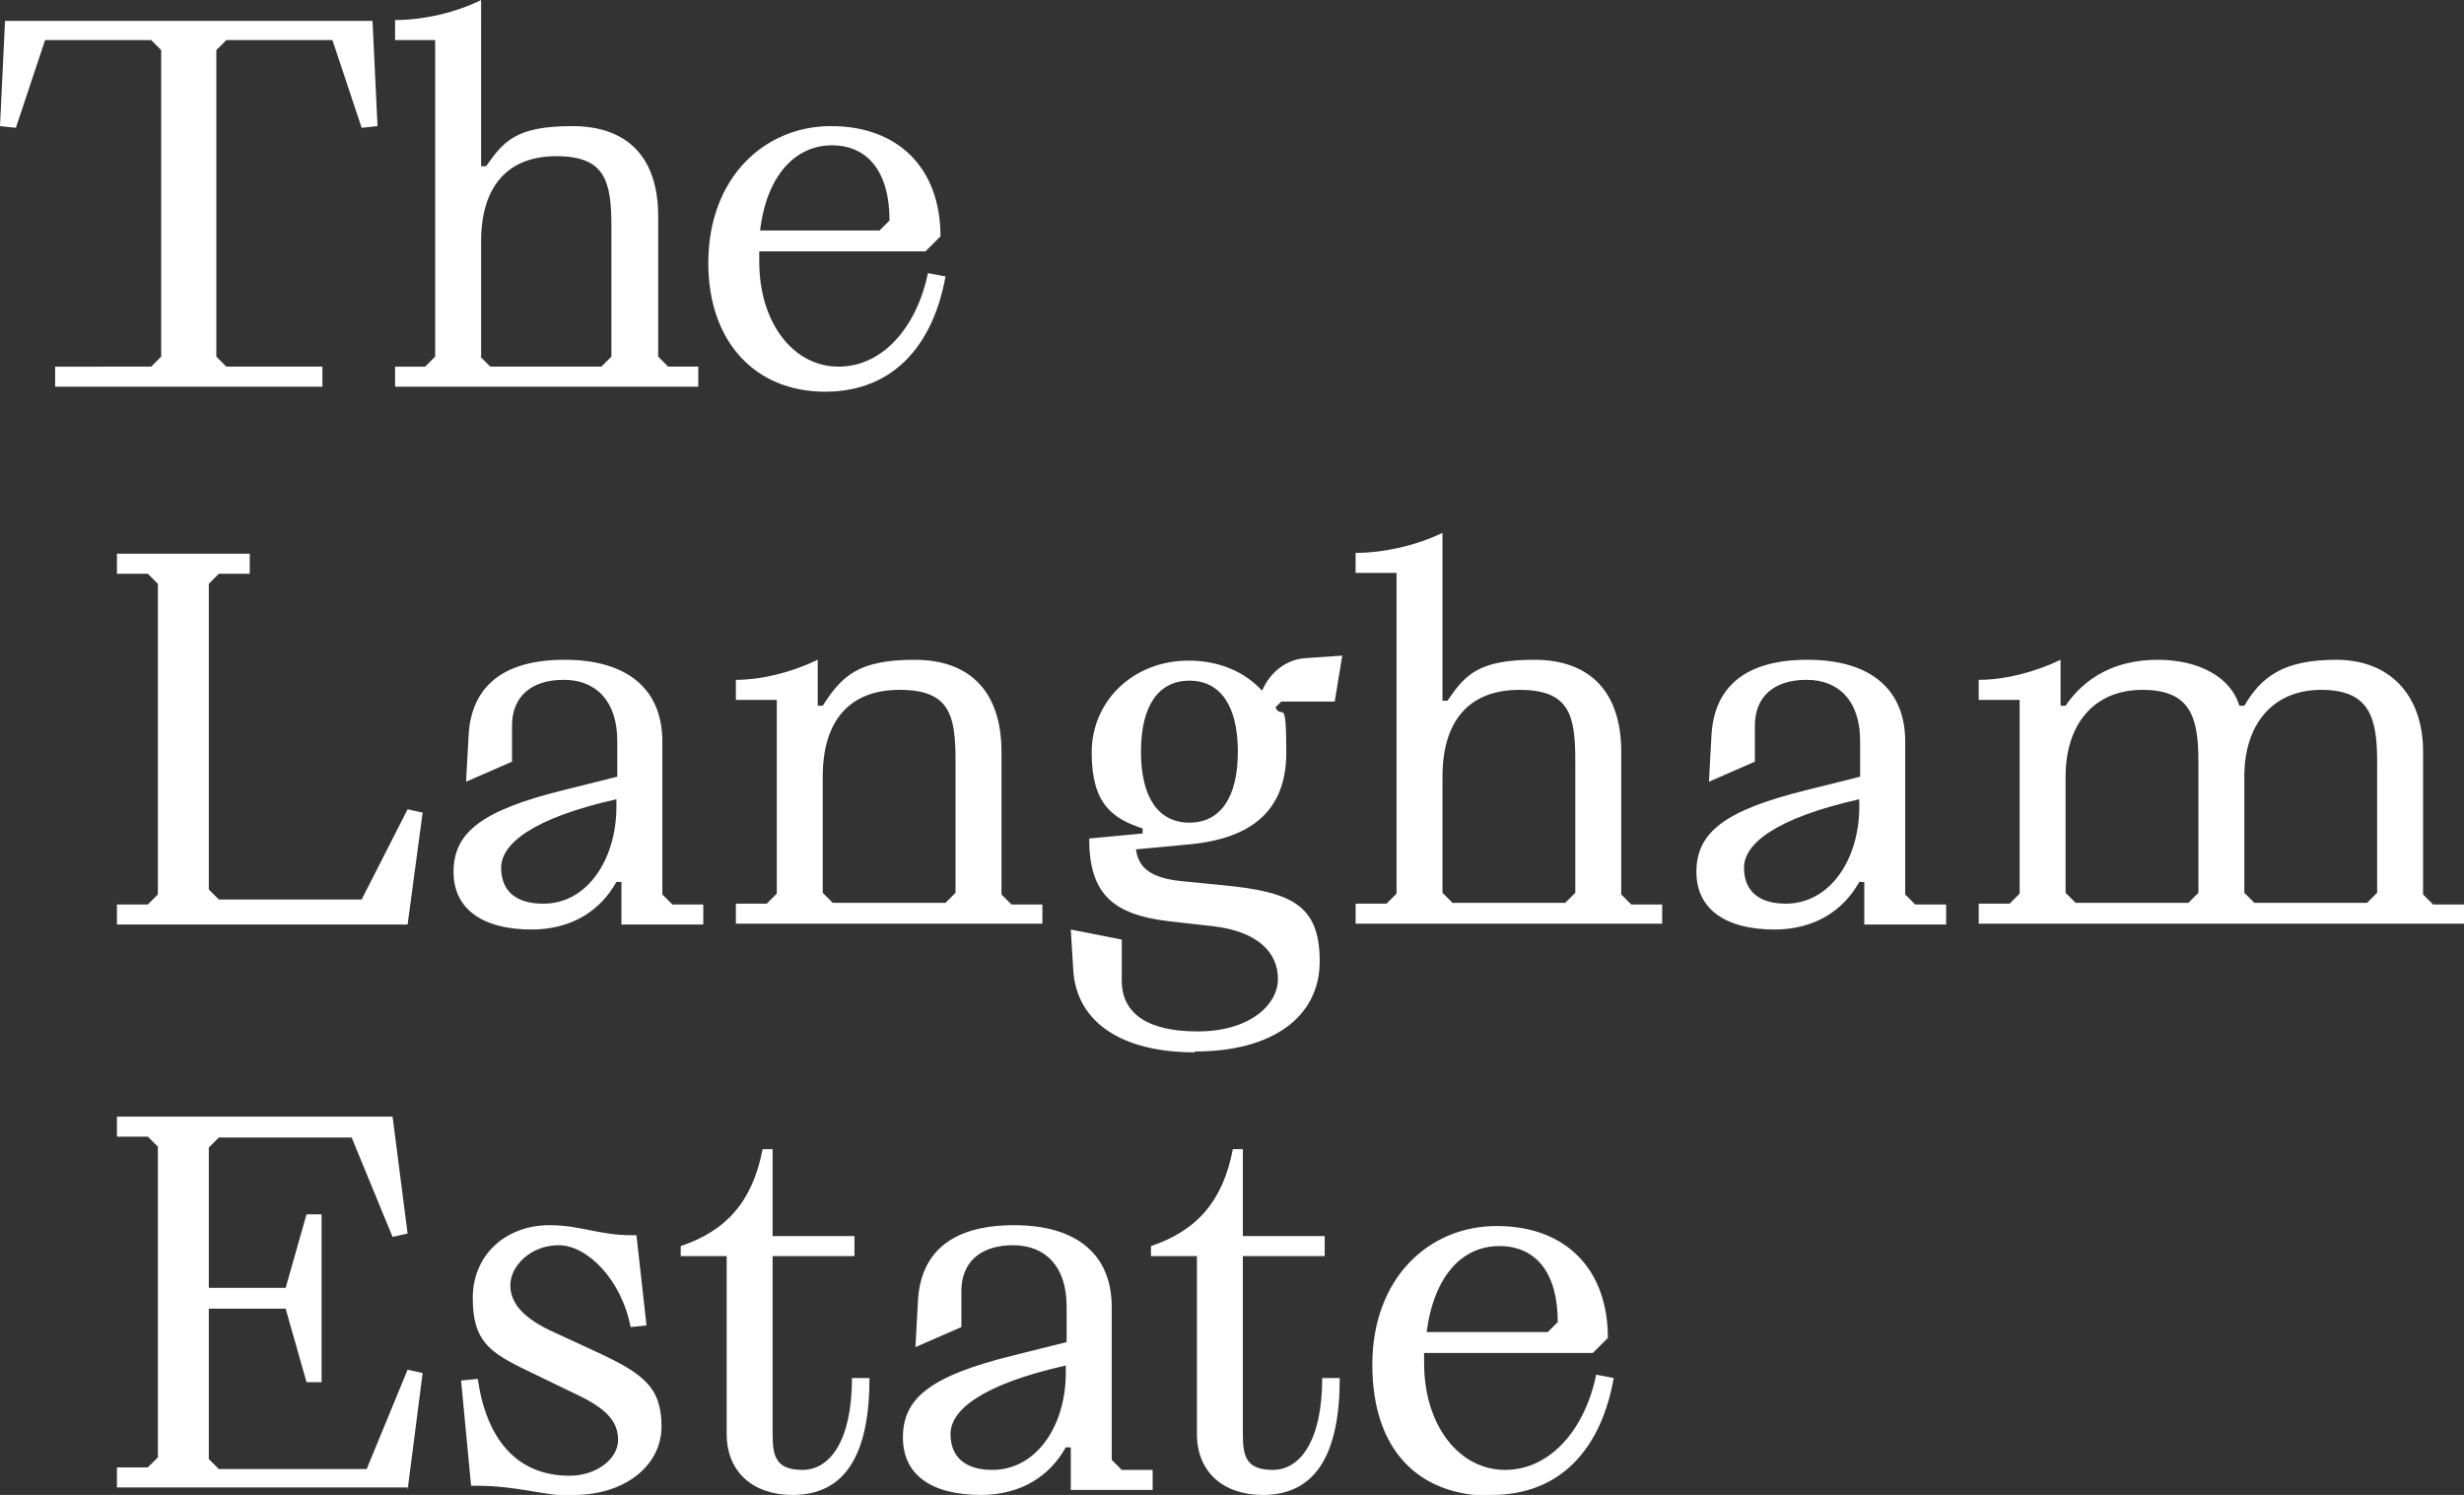
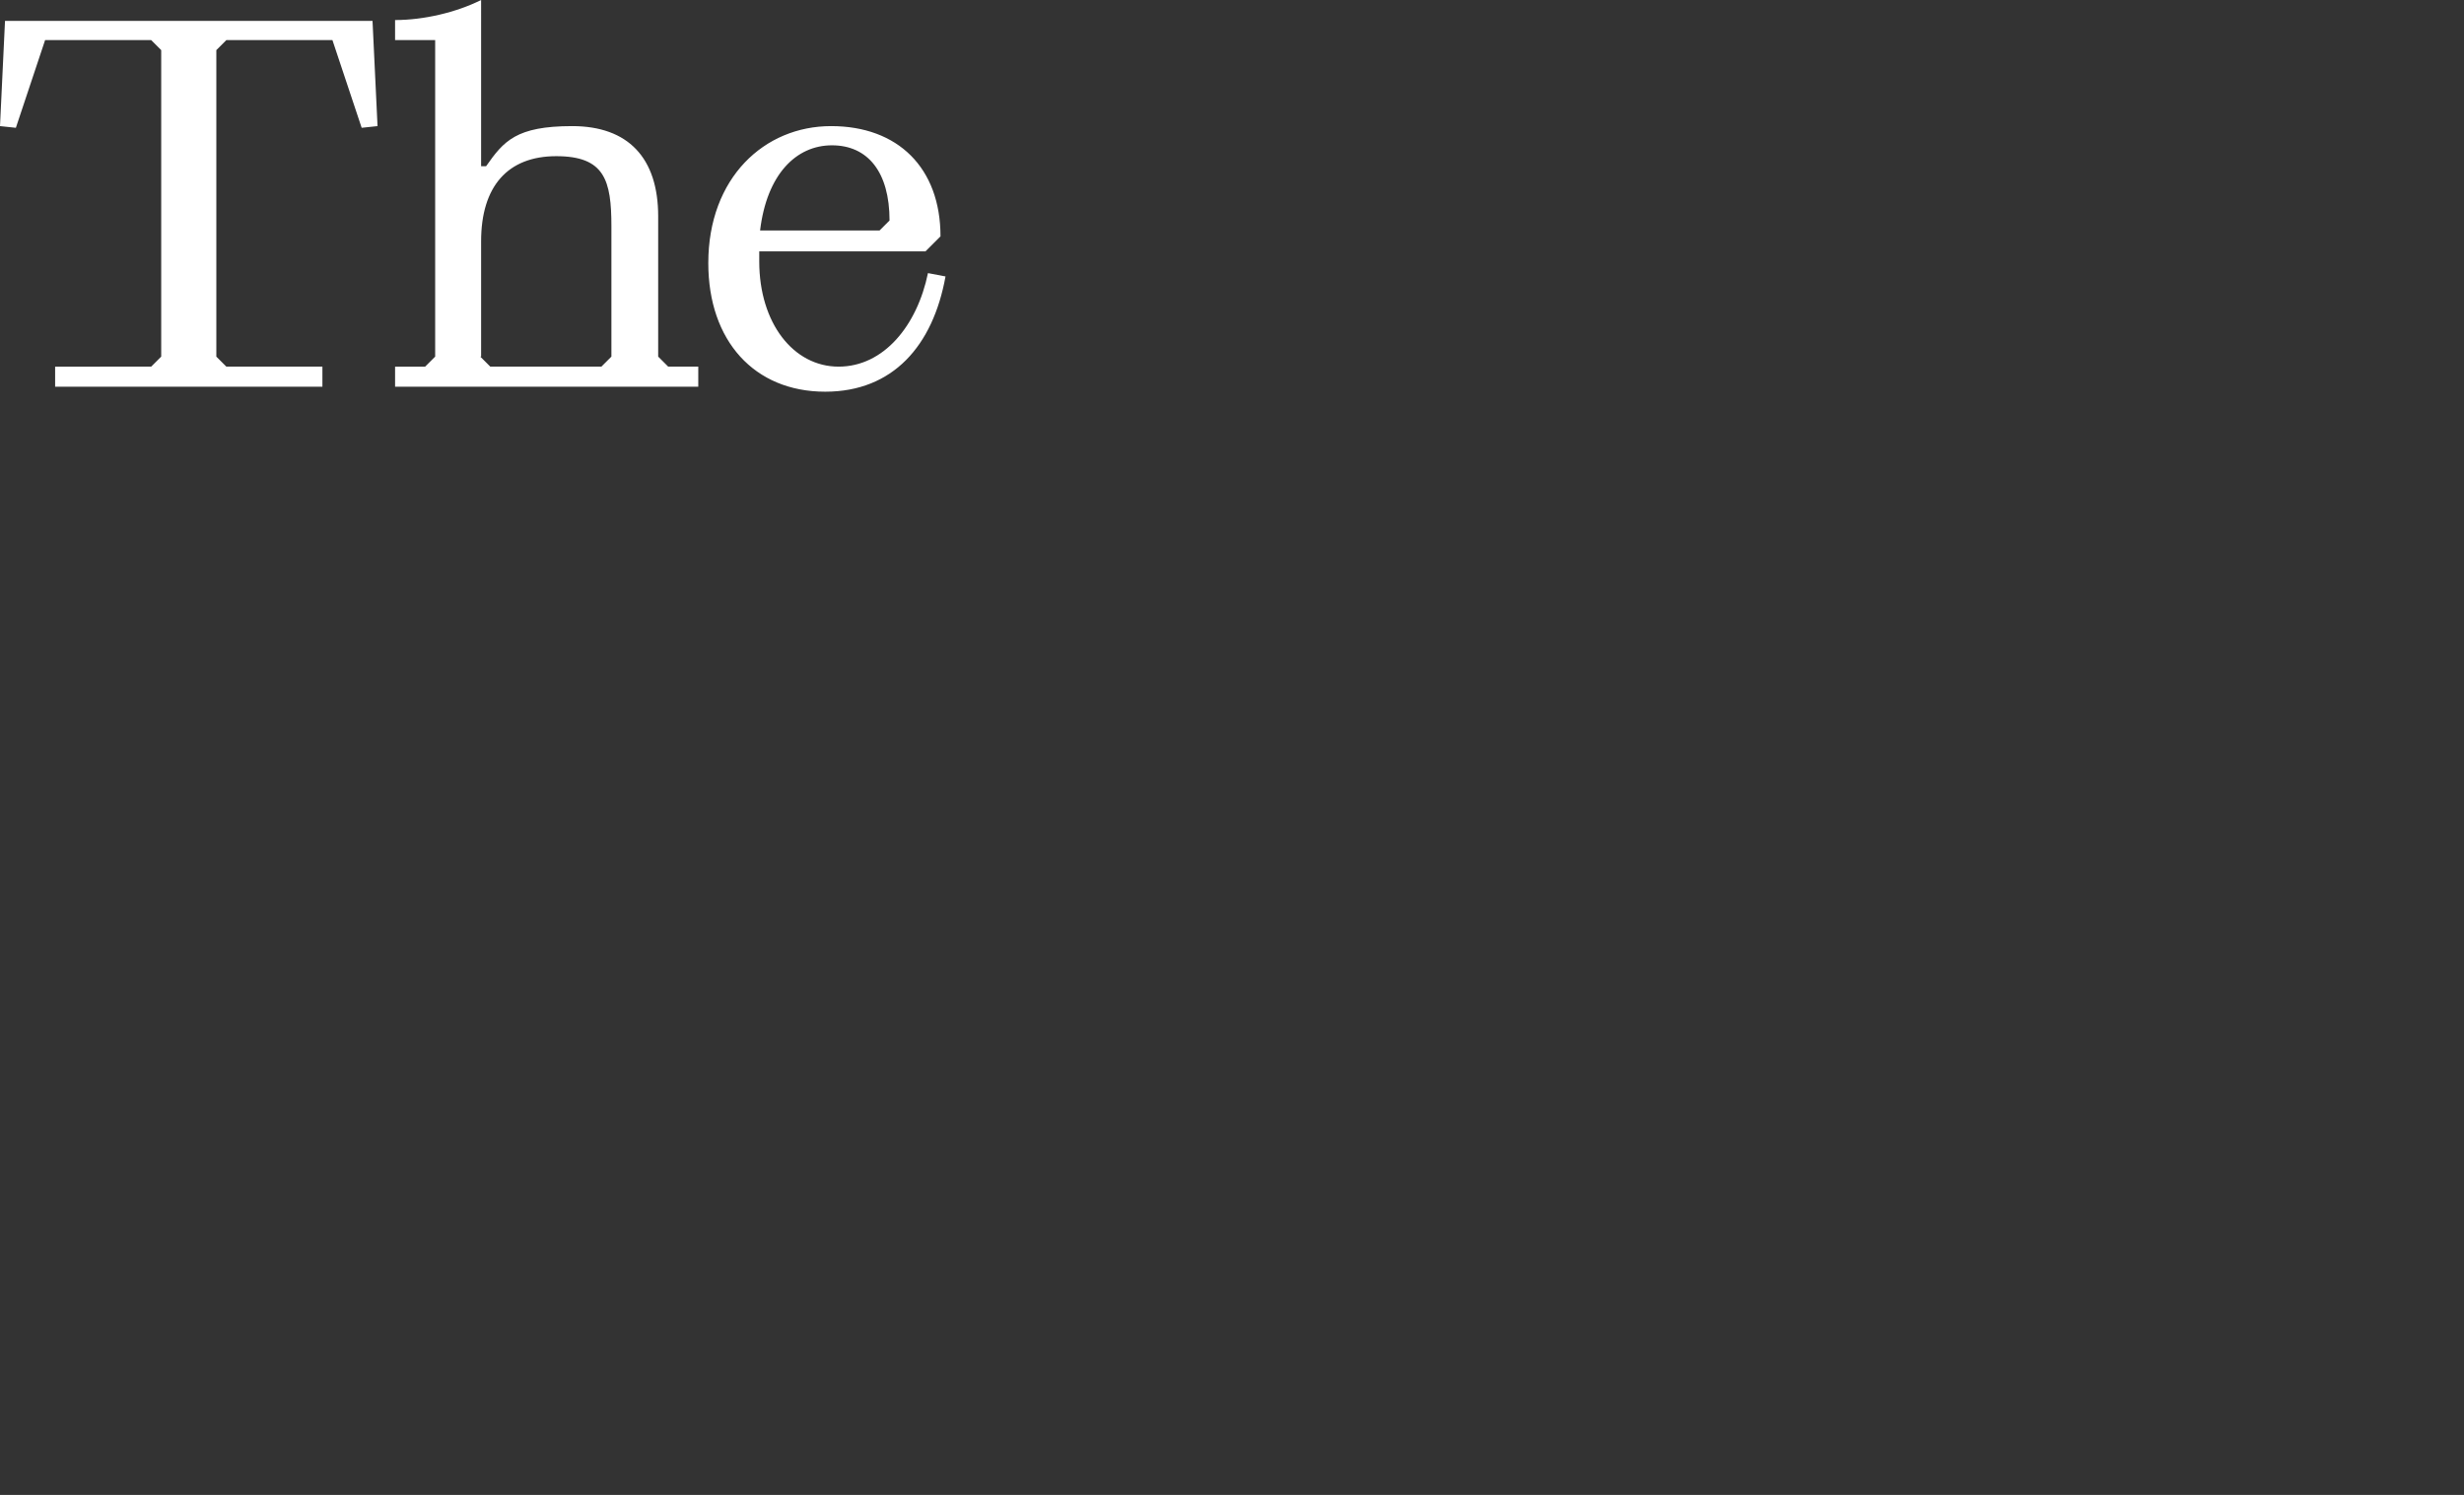
<svg xmlns="http://www.w3.org/2000/svg" id="Layer_1" version="1.1" viewBox="0 0 295 179">
  <rect x="0" y="0" width="295" height="179" fill="#333333" stroke="none" />
  <defs>
    <style> .st0 { fill: #fff; } </style>
  </defs>
-   <path class="st0" d="M170.8,159.5c.9-6.8,4.3-10.3,8.7-10.3s7,3.2,7,9.1l-1.2,1.2h-14.4ZM178.6,179c8.2,0,13.1-5.5,14.6-14l-2.1-.4c-1.3,6.4-5.4,11.4-10.9,11.4s-9.7-5.3-9.7-12.8,0-.8,0-1.2h20.2l1.8-1.8c0-8.3-5.1-13.4-13.3-13.4s-14.9,6.3-14.9,16.6,5.6,15.7,14.2,15.7ZM151.2,179c6.4,0,9.2-5,9.2-14h-2.1c0,7.6-2.7,11-5.9,11s-3.6-1.6-3.6-4.3v-21.3h9.8v-2.4h-9.8v-10.4h-1.2c-1.2,6.3-4.4,9.8-9.8,11.6v1.2h5.5v21.3c0,4.5,3.1,7.3,7.9,7.3ZM118.8,176c-3.2,0-5-1.5-5-4.3s3.6-5.9,13.8-8.2v.9c0,6.3-3.5,11.6-8.8,11.6ZM117.4,179c4.9,0,8.3-2.3,10.2-5.7h.6v5.1h9.8v-2.4h-3.7l-1.2-1.2v-18.3c0-6.3-4.2-9.8-11.7-9.8s-11.2,3.3-11.5,9.1l-.3,5.5,5.5-2.4v-4.3c0-3.5,2.3-5.5,6.2-5.5s6.4,2.6,6.4,7.3v4.3l-6.4,1.6c-9.7,2.4-13.2,5-13.2,9.8,0,4.5,3.4,6.9,9.4,6.9ZM94.9,179c6.4,0,9.2-5,9.2-14h-2.1c0,7.6-2.7,11-5.9,11s-3.6-1.6-3.6-4.3v-21.3h9.8v-2.4h-9.8v-10.4h-1.2c-1.2,6.3-4.4,9.8-9.8,11.6v1.2h5.5v21.3c0,4.5,3.1,7.3,7.9,7.3ZM68.7,179c6.1,0,10.5-3.5,10.5-8.2s-2.2-6.3-7.5-8.8l-5.2-2.4c-3.6-1.6-5.4-3.4-5.4-5.7s2.4-4.8,5.8-4.8,7.5,4.1,8.6,9.8l1.9-.2-1.2-10.8h-.6c-3.9,0-6.1-1.2-9.8-1.2-5.3,0-9.2,3.6-9.2,8.7s1.9,6.5,6.5,8.7l6.2,3c3.1,1.5,4.7,3,4.7,5.3s-2.6,4.3-5.8,4.3c-6.5,0-10-4.6-11-11.6l-2,.2,1.2,12.6h.6c5.1,0,8,1.2,11.6,1.2ZM48.8,178.4l1.8-14-1.8-.4-4.9,11.9h-17.7l-1.2-1.2v-18h9.2l2.5,8.8h1.8v-20.1h-1.8l-2.5,8.8h-9.2v-16.8l1.2-1.2h15.9l4.9,11.9,1.8-.4-1.8-14H14v2.4h3.7l1.2,1.2v37.2l-1.2,1.2h-3.7v2.4h34.9Z" />
-   <path class="st0" d="M268.7,107v-14c0-6.4,3.5-10.4,9.2-10.4s6.7,3.2,6.7,8.5v15.8l-1.2,1.2h-13.5l-1.2-1.2ZM247.3,107v-14c0-6.4,3.5-10.4,9.2-10.4s6.7,3.2,6.7,8.5v15.8l-1.2,1.2h-13.5l-1.2-1.2ZM295,110.7v-2.4h-3.7l-1.2-1.2v-17.1c0-6.8-4-11-10.4-11s-9,2.1-11,5.5h-.6c-1-3.4-4.8-5.5-9.8-5.5s-8.7,2.1-11,5.5h-.6v-5.5c-3.1,1.5-6.7,2.4-9.8,2.4v2.4h4.9v23.2l-1.2,1.2h-3.7v2.4h58.1ZM213.8,108.2c-3.2,0-5-1.5-5-4.3s3.6-5.9,13.8-8.2v.9c0,6.3-3.5,11.6-8.8,11.6ZM212.4,111.3c4.9,0,8.3-2.3,10.2-5.7h.6v5.1h9.8v-2.4h-3.7l-1.2-1.2v-18.3c0-6.3-4.2-9.8-11.7-9.8s-11.2,3.3-11.5,9.1l-.3,5.5,5.5-2.4v-4.3c0-3.5,2.3-5.5,6.2-5.5s6.4,2.6,6.4,7.3v4.3l-6.4,1.6c-9.7,2.4-13.2,5-13.2,9.8,0,4.4,3.4,6.9,9.4,6.9ZM172.7,107v-14c0-6.7,3.2-10.4,9.2-10.4s6.7,3,6.7,8.5v15.8l-1.2,1.2h-13.5l-1.2-1.2ZM199,110.7v-2.4h-3.7l-1.2-1.2v-17.1c0-7.1-3.7-11-10.4-11s-8.3,1.8-10.4,4.9h-.6v-20.1c-3.1,1.5-7,2.4-10.4,2.4v2.4h4.9v38.4l-1.2,1.2h-3.7v2.4h36.7ZM142.4,98.5c-3.7,0-5.8-3-5.8-8.5s2.1-8.5,5.8-8.5,5.8,3,5.8,8.5-2.1,8.5-5.8,8.5ZM143.1,125.9c9.2,0,14.9-4.1,14.9-10.8s-3.3-8.3-11.5-9.1l-5.1-.5c-3.8-.4-5.1-1.7-5.4-3.8l6.4-.6c7.4-.7,11.6-4,11.6-11s-.5-3.8-1.3-5.4l.7-.7h6.4l.9-5.5-4.3.3c-2.3.1-4.3,1.6-5.3,3.9-2.1-2.3-5.2-3.6-8.8-3.6-6.6,0-11.6,4.8-11.6,11s2.5,7.9,6.1,9.1v.6l-6.4.6c0,6.6,2.8,9.1,9.5,9.9l5.3.6c5.3.6,7.8,3.1,7.8,6.3s-3.5,6.3-9.6,6.3-9.1-2.2-9.1-6.1v-4.9l-6.1-1.2.3,4.9c.4,6.2,5.8,9.8,14.5,9.8ZM98.5,107v-14c0-6.7,3.2-10.4,9.2-10.4s6.7,3,6.7,8.5v15.8l-1.2,1.2h-13.5l-1.2-1.2ZM124.8,110.7v-2.4h-3.7l-1.2-1.2v-17.1c0-7.1-3.7-11-10.4-11s-8.7,1.9-11,5.5h-.6v-5.5c-3.1,1.5-6.7,2.4-9.8,2.4v2.4h4.9v23.2l-1.2,1.2h-3.7v2.4h36.7ZM65,108.2c-3.2,0-5-1.5-5-4.3s3.6-5.9,13.8-8.2v.9c0,6.3-3.5,11.6-8.7,11.6ZM63.6,111.3c4.9,0,8.3-2.3,10.2-5.7h.6v5.1h9.8v-2.4h-3.7l-1.2-1.2v-18.3c0-6.3-4.2-9.8-11.7-9.8s-11.2,3.3-11.5,9.1l-.3,5.5,5.5-2.4v-4.3c0-3.5,2.3-5.5,6.2-5.5s6.4,2.6,6.4,7.3v4.3l-6.4,1.6c-9.7,2.4-13.2,5-13.2,9.8,0,4.4,3.4,6.9,9.4,6.9ZM48.8,110.7l1.8-13.4-1.8-.4-5.5,10.8h-17.1l-1.2-1.2v-36.6l1.2-1.2h3.7v-2.4h-15.9v2.4h3.7l1.2,1.2v37.2l-1.2,1.2h-3.7v2.4h34.9Z" />
  <path class="st0" d="M91,27.6c.8-6.7,4.3-10.2,8.6-10.2s6.9,3.2,6.9,9l-1.2,1.2h-14.2ZM98.8,46.9c8.1,0,12.9-5.5,14.4-13.8l-2.1-.4c-1.3,6.3-5.3,11.2-10.7,11.2s-9.5-5.2-9.5-12.6,0-.8,0-1.2h19.9l1.8-1.8c0-8.2-5.1-13.2-13.1-13.2s-14.7,6.2-14.7,16.4c0,9.3,5.5,15.4,14,15.4ZM57.6,42.7v-13.8c0-6.6,3.2-10.2,9-10.2s6.6,2.9,6.6,8.4v15.6l-1.2,1.2h-13.3l-1.2-1.2ZM83.6,46.3v-2.4h-3.6l-1.2-1.2v-16.8c0-7-3.6-10.8-10.3-10.8s-8.2,1.8-10.3,4.8h-.6V0c-3,1.5-6.9,2.4-10.3,2.4v2.4h4.8v37.9l-1.2,1.2h-3.6v2.4h36.2ZM38.6,46.3v-2.4h-11.5l-1.2-1.2V6l1.2-1.2h12.7l3.5,10.5,1.9-.2-.6-12.6H.6l-.6,12.6,1.9.2,3.5-10.5h12.7l1.2,1.2v36.7l-1.2,1.2H6.6v2.4h32Z" />
</svg>